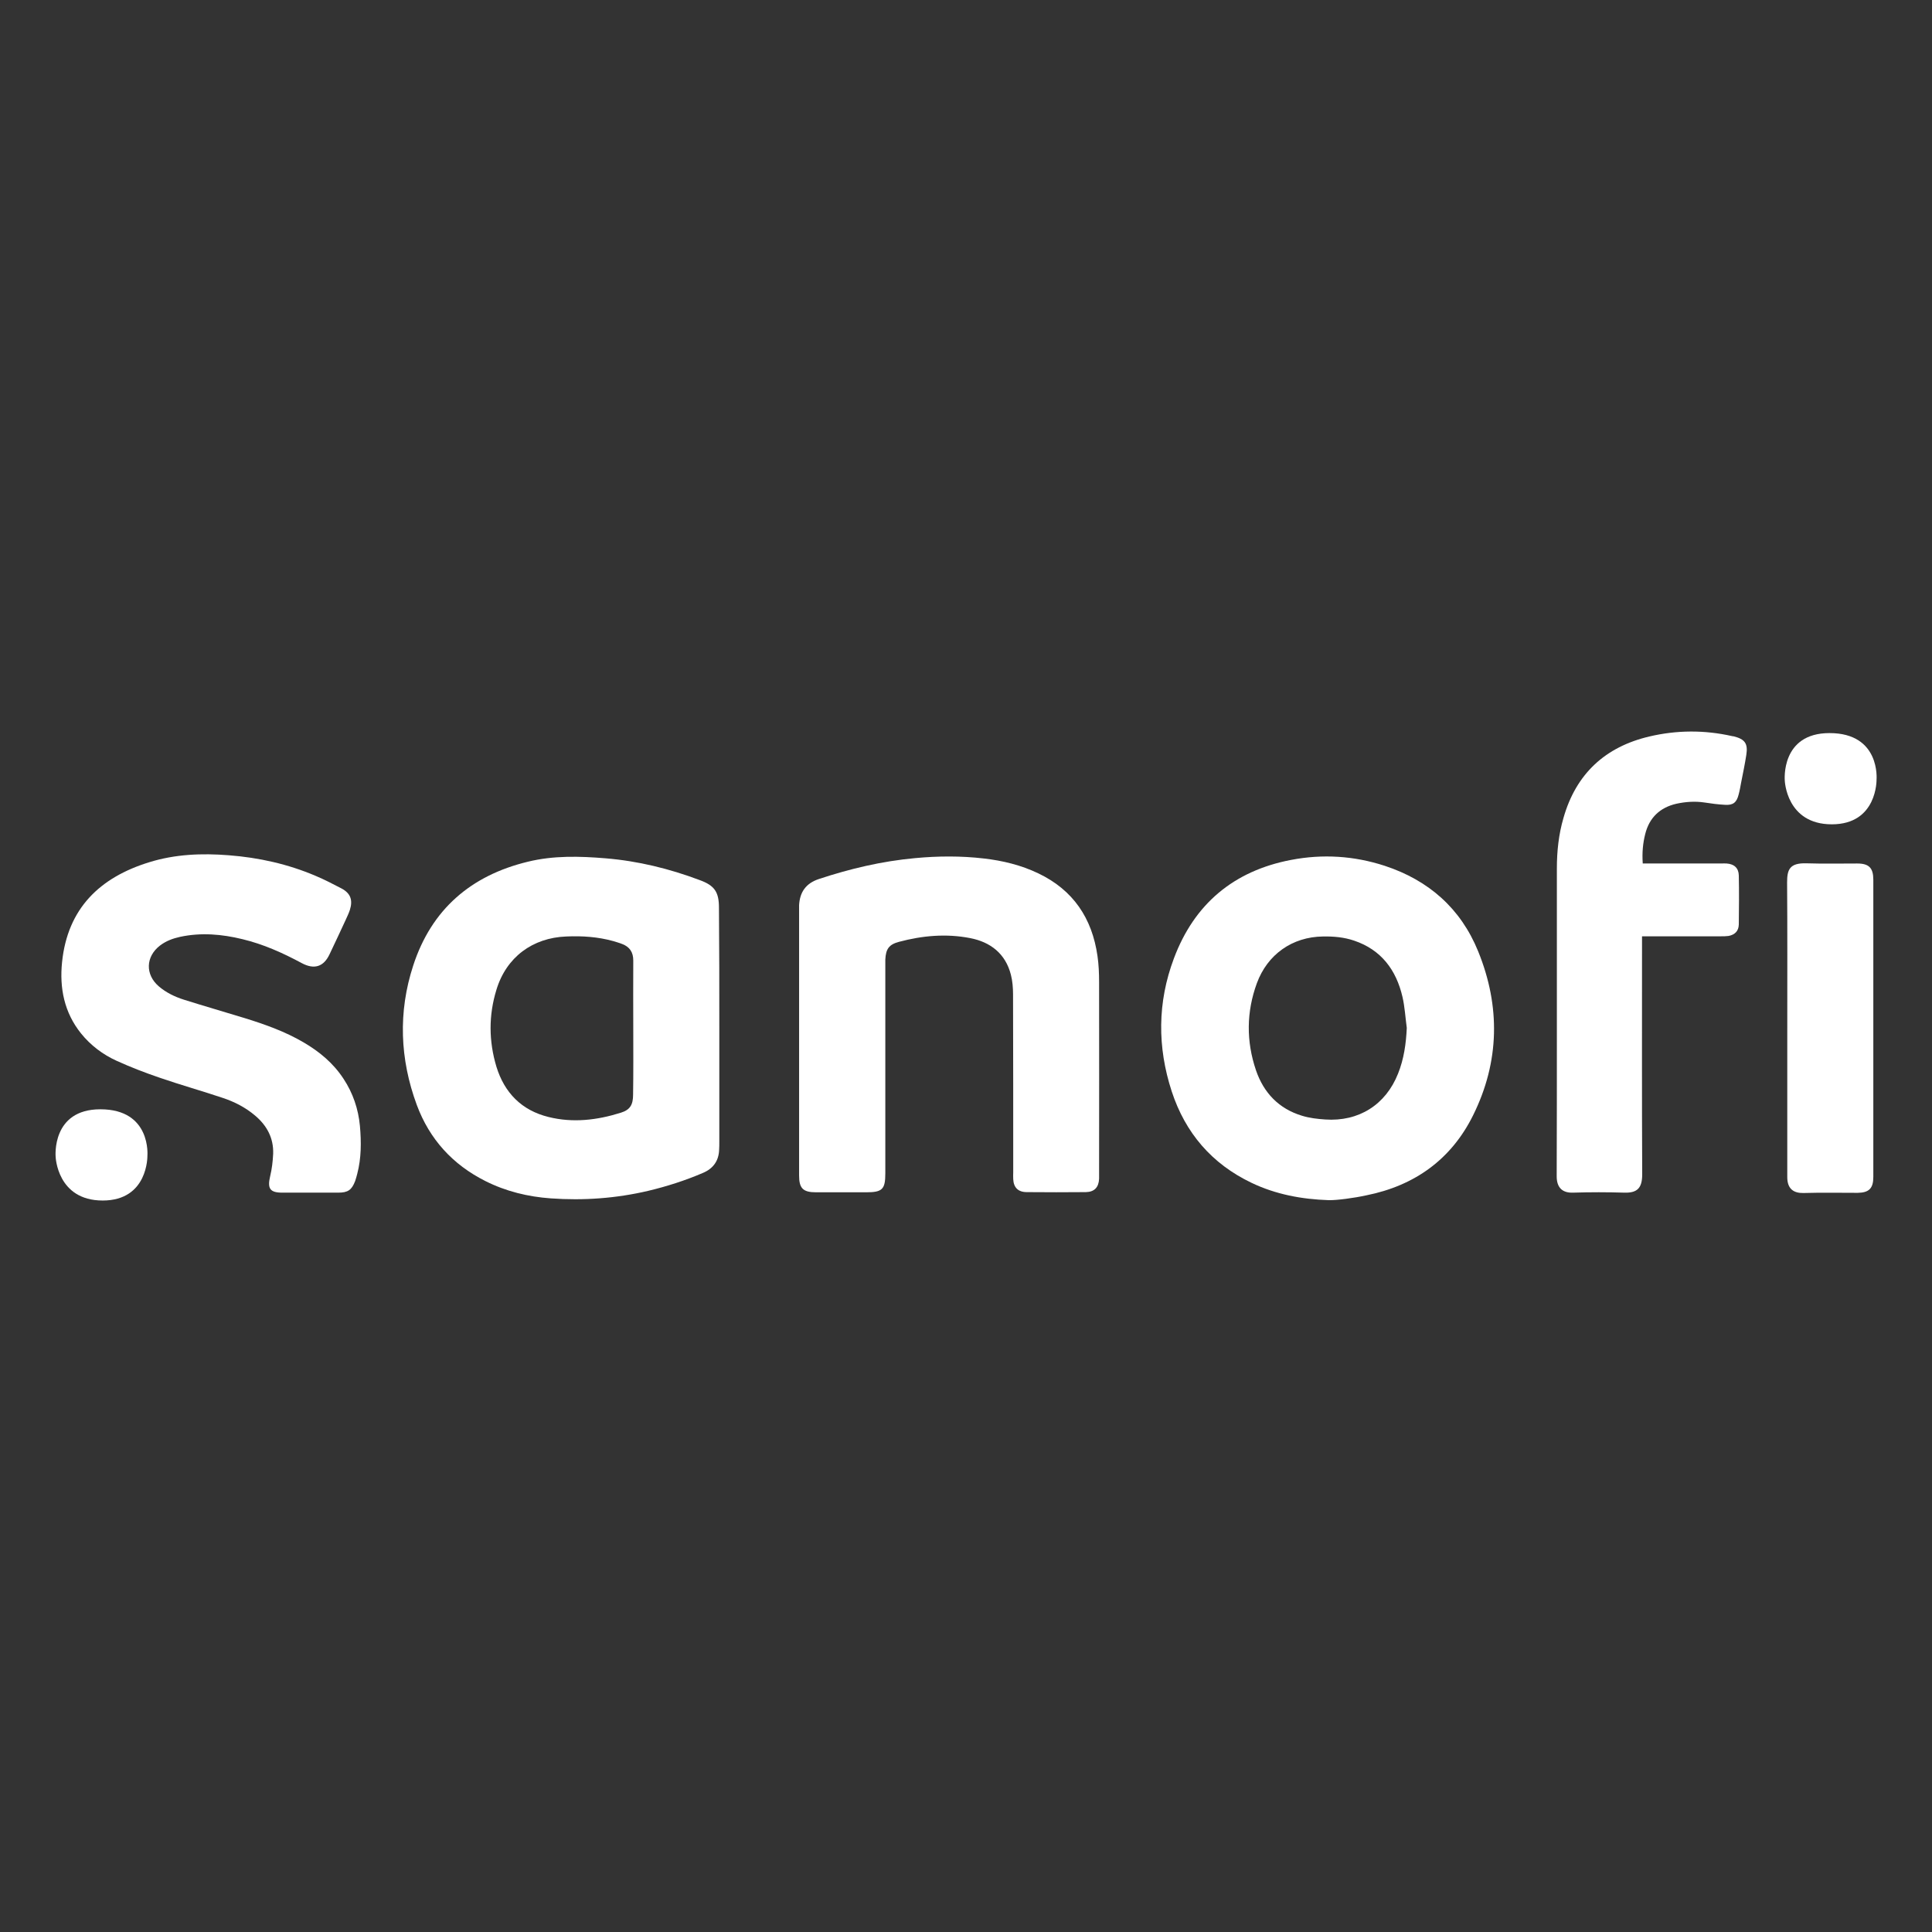
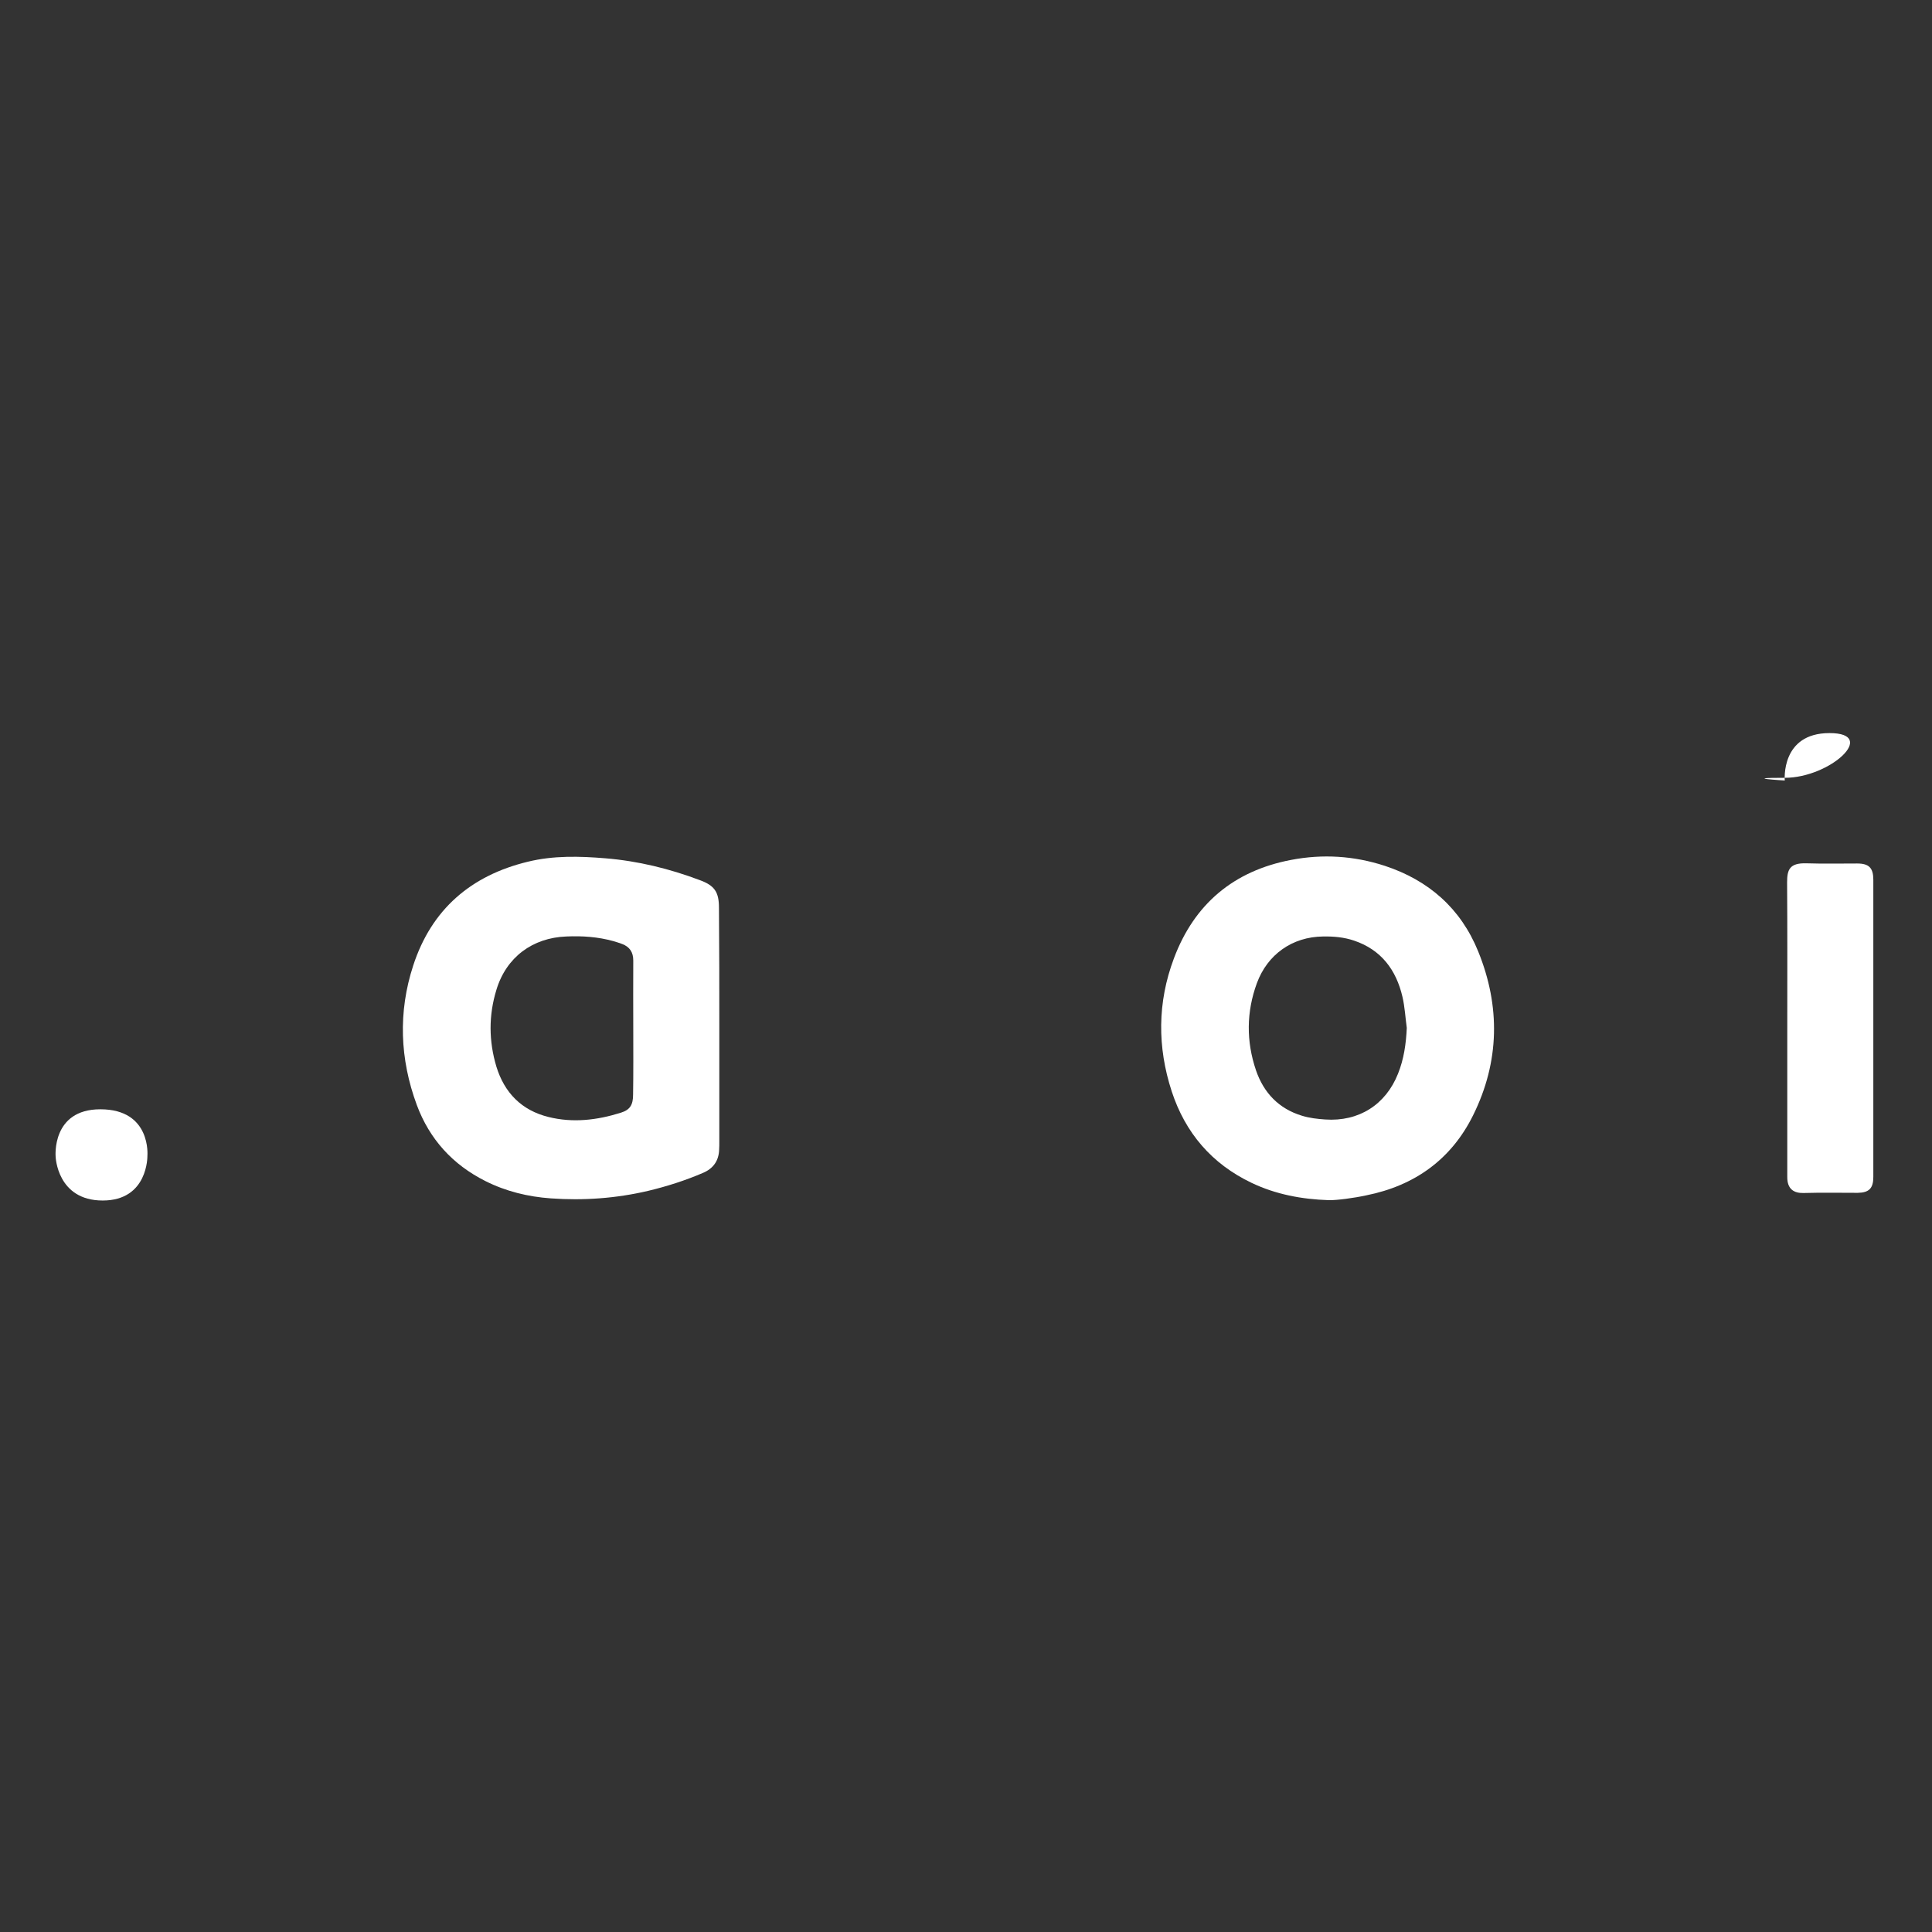
<svg xmlns="http://www.w3.org/2000/svg" version="1.1" id="Capa_1" x="0px" y="0px" viewBox="0 0 1080 1080" style="enable-background:new 0 0 1080 1080;" xml:space="preserve">
  <rect x="0" y="0" width="1080" height="1080" fill="#333333" stroke="none" />
  <style type="text/css">
	.st0{fill:#FFFFFF;}
</style>
-   <path class="st0" d="M909.5,523.4H923c13,0,26,0,39,0c1.4,0,2.9,0,4.3-0.2c3.6-0.7,5.6-2.8,5.7-6.4c0.1-9.1,0.2-18.3,0-27.4  c-0.1-4.2-2.6-6.4-6.8-6.7c-1-0.1-2,0-3,0c-13,0-26,0-39,0c-1.5,0-11.5,0-13.4,0L909.5,523.4L909.5,523.4z" />
  <path class="st0" d="M999.1,574.2c0-27,0.1-53.9-0.1-80.9c0-7.1,1.3-11,10.9-10.7c9.4,0.3,18.8,0.1,28.3,0.1c6.6,0,9,2.5,9,9.1  c0,55.4,0,110.7,0,166.1c0,6.4-2.4,8.8-8.7,8.9c-10.1,0-20.3-0.2-30.4,0.1c-5.2,0.1-9.1-2.1-9-9.1  C999.1,629.9,999.1,602,999.1,574.2L999.1,574.2z" />
-   <path class="st0" d="M917.9,523.4c0,2.2,0,3.9,0,5.5c0,42.5-0.1,85.1,0.1,127.6c0,7.8-2.9,10.4-10,10.2c-9.6-0.3-19.1-0.3-28.7,0  c-5.8,0.2-9.1-2.7-9.1-9.1c0.1-26.8,0.1-53.7,0.1-80.5c0-30.5,0-61.1,0-91.6c0-9.6,1-19.1,3.7-28.3c7-24.6,23.3-39.7,48-45.5  c15.3-3.6,30.8-3.7,46.3-0.2c0.3,0.1,0.6,0.1,0.8,0.1c6.3,1.6,8.1,4,7.1,10.4c-0.8,5.2-1.9,10.4-2.9,15.5c-0.4,2.2-0.8,4.5-1.4,6.7  c-1.1,4.4-3.1,6-7.6,5.7c-3.8-0.2-7.7-0.7-11.5-1.3c-5.3-0.8-10.6-0.4-15.7,0.7c-9.1,2.1-15.1,7.7-17.4,16.9  c-1.3,5.1-1.8,10.4-1.4,16.3L917.9,523.4L917.9,523.4z" />
  <path class="st0" d="M742.8,670.9c-15.1-0.5-29.6-3.2-43.2-9.7c-22.2-10.6-37-27.9-44.6-51.1c-8.1-24.8-8-49.8,1.2-74.3  c11.4-30.5,33.5-49,65.5-55.1c17.7-3.4,35.2-2.3,52.4,3.3c24.6,8.1,42.5,23.9,52.2,47.8c12.5,30.7,12,61.7-2.8,91.6  c-12.2,24.7-32.7,39.4-59.7,44.8C757,669.7,747.2,671,742.8,670.9L742.8,670.9z M786.4,574.6c-0.8-5.8-1.1-11.7-2.4-17.3  c-3.5-15.1-11.9-26.4-27.1-31.5c-5.6-1.9-11.4-2.4-17.3-2.3c-17.3,0.2-31.1,10.1-37,26.1c-5.9,16.1-6,32.5-0.5,48.7  c4.3,12.6,12.8,21.5,25.7,25.4c4.2,1.3,8.6,1.8,13,2.1c18.7,1.3,33.8-8.2,40.7-25.6C784.8,592,786,583.4,786.4,574.6L786.4,574.6z" />
-   <path class="st0" d="M446.7,582.7c0-24.3,0-48.5,0-72.8c0-1.3,0-2.6,0-3.9c0.4-7.3,3.8-12.2,11-14.6c17.5-5.8,35.3-10,53.8-11.7  c12.8-1.2,25.7-1.3,38.5,0.2c10.5,1.2,20.8,3.7,30.4,8.3c19.5,9.3,30.1,25.1,33.1,46.2c0.7,4.8,0.9,9.7,0.9,14.5  c0.1,35.5,0,71.1,0,106.6c0,1.1,0,2.3,0,3.4c-0.2,4.8-2.6,7.4-7.4,7.5c-11,0.1-22,0.1-33,0c-4.9,0-7.4-2.6-7.6-7.3  c-0.1-1.3,0-2.6,0-3.9c0-33.1,0-66.2-0.1-99.3c0-3.7-0.3-7.5-1.2-11c-3-11.8-11.4-18.3-22.8-20.5c-13.4-2.6-26.7-1.4-39.8,2.1  c-5.6,1.5-7.3,4-7.6,9.9c0,1.3,0,2.6,0,3.9c0,38.5,0,77.1,0,115.6c0,9-1.7,10.6-10.8,10.6c-9.3,0-18.6,0-27.9,0  c-7.3,0-9.5-2.2-9.5-9.4C446.7,632.4,446.7,607.6,446.7,582.7L446.7,582.7z" />
  <path class="st0" d="M402.1,574.2c0,21.4,0,42.8,0,64.2c0,1.4,0,2.8-0.1,4.3c-0.2,6.2-3.3,10.5-8.9,12.9c-10,4.3-20.3,7.6-30.8,10.1  c-17.9,4.2-36.1,5.5-54.4,4.2c-12.7-0.9-25.1-3.9-36.6-9.7c-18.3-9.2-31.2-23.4-38.3-42.5c-9.5-25.7-10.5-52-2-78  c10.2-31.3,32.2-50.3,64.1-58c14.3-3.5,28.9-3.1,43.4-1.9c18.2,1.5,35.7,5.8,52.7,12.2c8.2,3,10.7,6.6,10.7,15.4  C402.1,529.6,402.1,551.9,402.1,574.2L402.1,574.2z M354,575L354,575c0-12.7-0.1-25.4,0-38.1c0-4.6-2-7.6-6.2-9.2  c-1.6-0.6-3.2-1.1-4.9-1.6c-8.6-2.4-17.4-3-26.3-2.6c-18.9,0.7-33.6,11.6-39.1,29.8c-4.4,14.3-4.3,28.7,0,43  c4.5,14.6,14.1,24.4,29.1,28.1c13.6,3.4,27.2,1.8,40.5-2.4c5.1-1.6,6.8-4.4,6.8-10.1C354.1,599.6,354,587.3,354,575L354,575z" />
-   <path class="st0" d="M173.2,666.7c-5.1,0-10.3,0-15.4,0c-6.9,0-8.4-2.3-6.8-9.1c1-4.1,1.5-8.4,1.7-12.6c0.3-8.7-3.4-15.7-10-21.3  c-5.4-4.6-11.6-7.8-18.3-10c-11.6-3.9-23.4-7.2-35-11.2c-8.2-2.8-16.3-5.9-24.2-9.5c-7.7-3.5-14.5-8.6-19.9-15.3  c-9.4-11.7-12.1-25.4-10.6-39.9c3.1-30,21.1-47.3,48.7-55.8c14.5-4.5,29.4-5.1,44.5-3.9c16.8,1.3,33,4.9,48.5,11.5  c5,2.1,9.8,4.6,14.6,7.1c5,2.7,6.3,6.5,4.6,11.9c-0.6,1.9-1.5,3.7-2.3,5.5c-3,6.5-6,12.9-9.1,19.4c-3.3,7-8.6,8.6-15.5,4.9  c-10.6-5.7-21.5-10.6-33.2-13.4c-11.5-2.8-23.1-3.8-34.8-1.3c-4.1,0.9-7.9,2.3-11.3,4.9c-8,6.2-8.3,16.2-0.6,22.8  c4.1,3.5,8.9,5.8,13.9,7.4c11.4,3.6,22.9,6.9,34.3,10.4c11.3,3.5,22.5,7.5,32.7,13.5c8.9,5.2,16.6,11.6,22.3,20.3  c5.3,8,8.3,16.9,9.2,26.4c0.8,9,0.8,18-1.5,26.8c-0.4,1.4-0.7,2.8-1.2,4.1c-1.9,4.9-4,6.4-9.4,6.4  C183.8,666.7,178.5,666.7,173.2,666.7L173.2,666.7L173.2,666.7z" />
-   <path class="st0" d="M997.7,436.3c0,0-2.4-26.5,25-26.5c28.6,0,26.3,26,26.3,26s0.5,25-25,25S997.7,436.3,997.7,436.3z" />
+   <path class="st0" d="M997.7,436.3c0,0-2.4-26.5,25-26.5s0.5,25-25,25S997.7,436.3,997.7,436.3z" />
  <path class="st0" d="M31.1,646.6c0,0-2.4-26.5,25-26.5c28.6,0,26.3,26,26.3,26s0.5,25-25,25S31.1,646.6,31.1,646.6L31.1,646.6z" />
</svg>